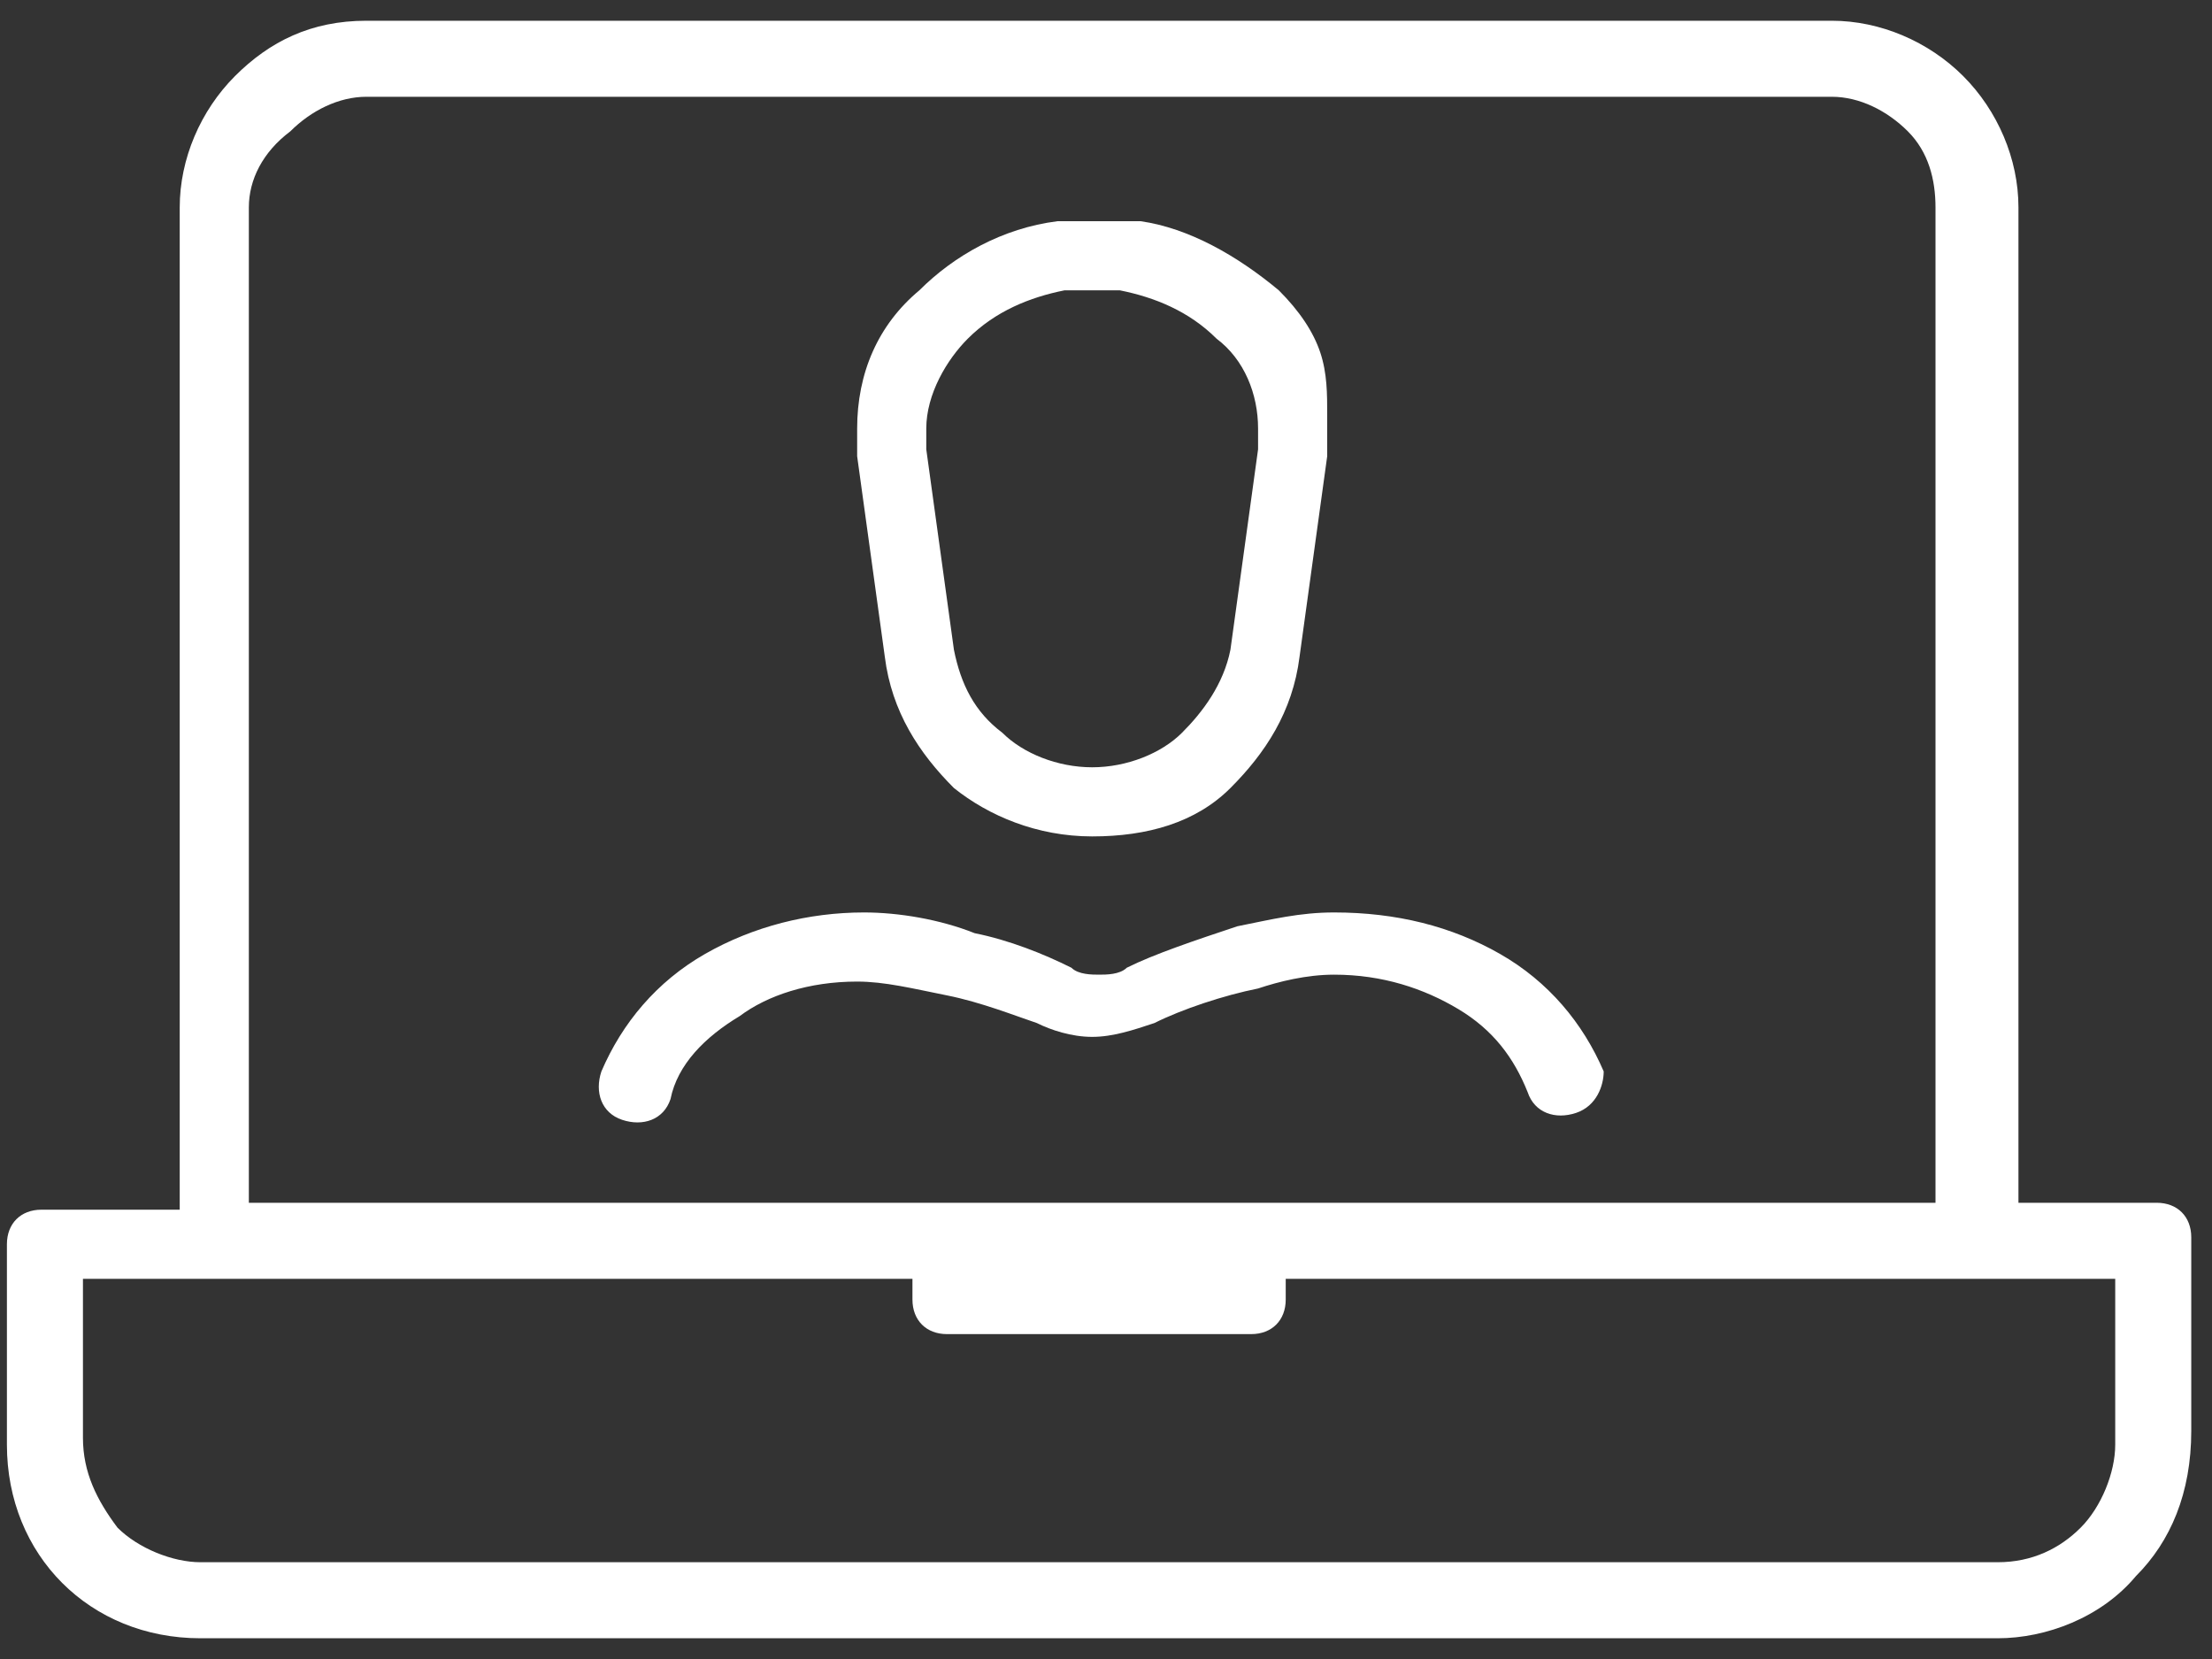
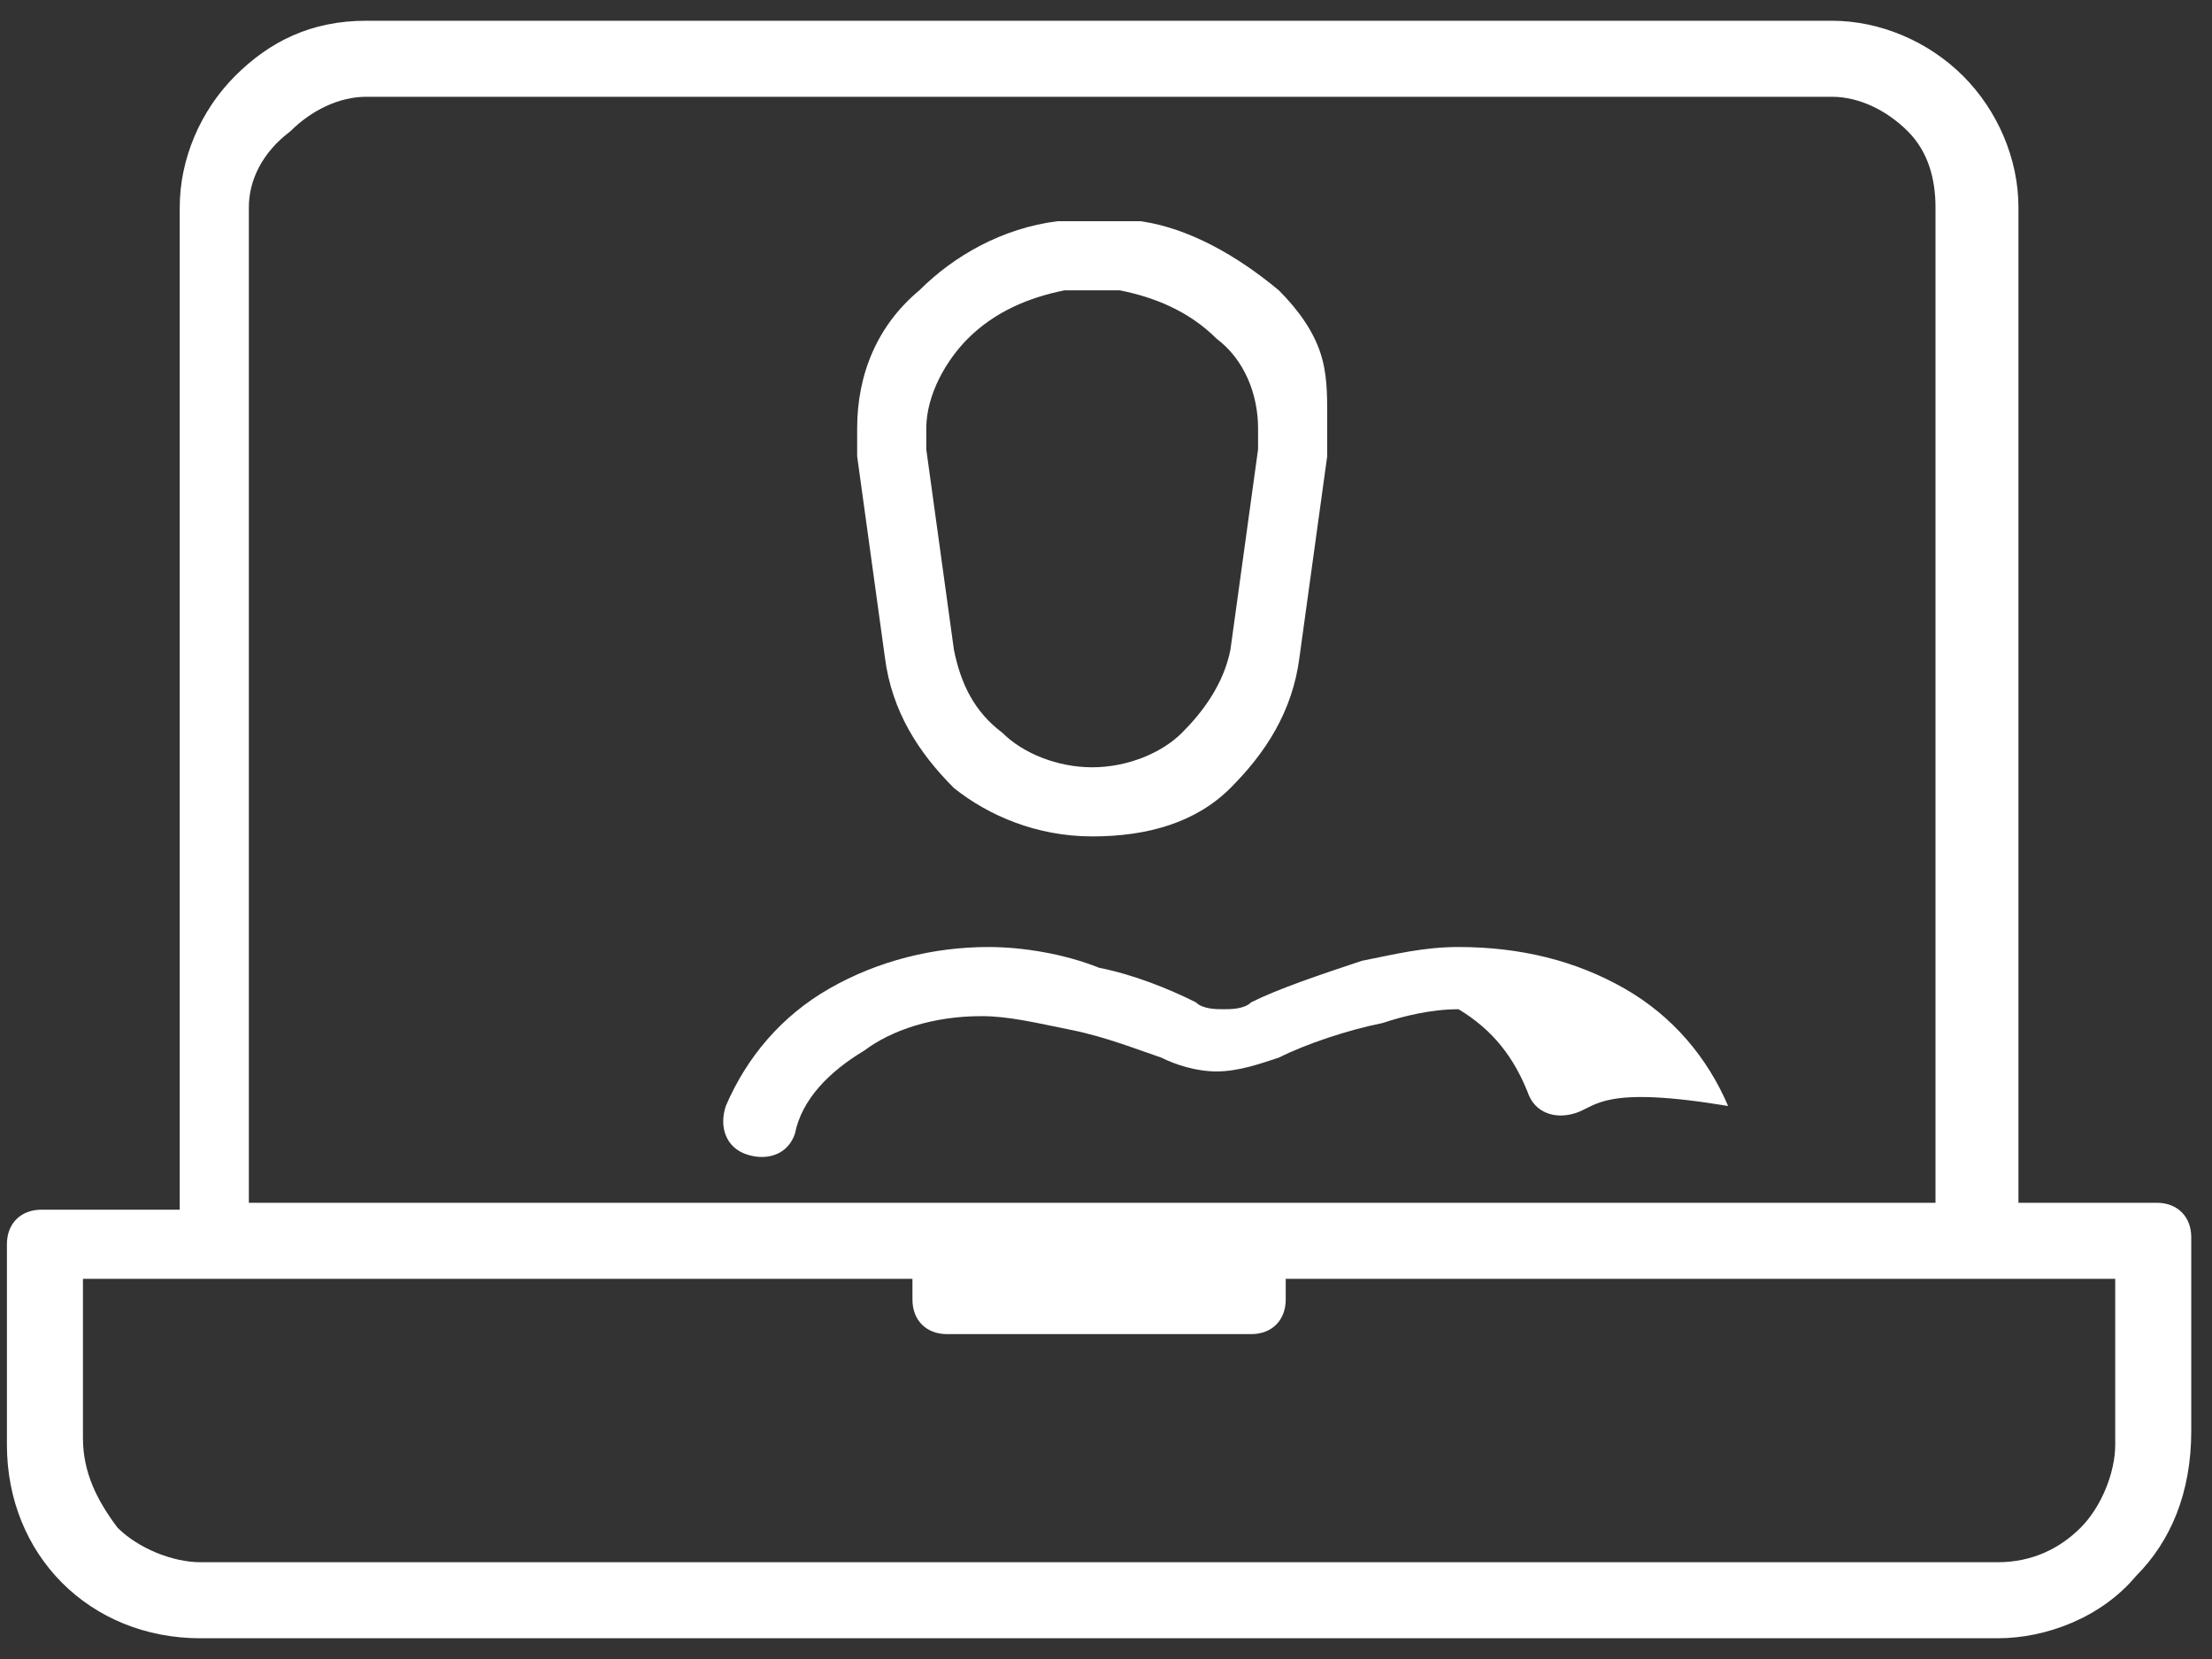
<svg xmlns="http://www.w3.org/2000/svg" version="1.1" id="Doradca" x="0px" y="0px" viewBox="0 0 32 24" style="enable-background:new 0 0 32 24;" xml:space="preserve">
  <rect x="0" y="0" width="32" height="24" fill="#333333" stroke="none" />
  <style type="text/css">
	.st0{fill-rule:evenodd;clip-rule:evenodd; fill:#fff}
</style>
-   <path id="doradca-a" class="st0" d="M30.9,22.8C30.9,22.8,30.8,22.8,30.9,22.8c-0.5,0.6-1.3,0.9-2,0.9l0,0h-26l0,0  c-0.8,0-1.5-0.3-2-0.8s-0.8-1.2-0.8-2l0,0V18l0,0c0-0.3,0.2-0.5,0.5-0.5h2V3c0-0.7,0.3-1.4,0.8-1.9s1.1-0.8,1.9-0.8l0,0h21.2l0,0  c0.7,0,1.4,0.3,1.9,0.8l0,0c0.5,0.5,0.8,1.2,0.8,1.9l0,0v14.4h2l0,0c0.3,0,0.5,0.2,0.5,0.5v2.8l0,0C31.7,21.6,31.4,22.3,30.9,22.8z   M27.6,1.9L27.6,1.9c-0.3-0.3-0.7-0.5-1.1-0.5l0,0H5.3l0,0c-0.4,0-0.8,0.2-1.1,0.5C3.8,2.2,3.6,2.6,3.6,3v14.4H28V3l0,0  C28,2.6,27.9,2.2,27.6,1.9z M30.6,18.5h-12v0.3c0,0.3-0.2,0.5-0.5,0.5l0,0h-4.4c-0.3,0-0.5-0.2-0.5-0.5l0,0v-0.3h-12v2.3l0,0  c0,0.5,0.2,0.9,0.5,1.3c0.3,0.3,0.8,0.5,1.2,0.5l0,0h26l0,0c0.5,0,0.9-0.2,1.2-0.5l0,0c0.3-0.3,0.5-0.8,0.5-1.2l0,0  C30.6,20.9,30.6,18.5,30.6,18.5z M22.8,16.1c-0.3,0.1-0.6,0-0.7-0.3c-0.2-0.5-0.5-0.9-1-1.2s-1.1-0.5-1.8-0.5  c-0.4,0-0.8,0.1-1.1,0.2c-0.5,0.1-1.1,0.3-1.5,0.5c-0.3,0.1-0.6,0.2-0.9,0.2c-0.3,0-0.6-0.1-0.8-0.2l0,0c-0.3-0.1-0.8-0.3-1.3-0.4  c-0.5-0.1-0.9-0.2-1.3-0.2l0,0c-0.7,0-1.3,0.2-1.7,0.5c-0.5,0.3-0.9,0.7-1,1.2c-0.1,0.3-0.4,0.4-0.7,0.3s-0.4-0.4-0.3-0.7  c0.3-0.7,0.8-1.3,1.5-1.7s1.5-0.6,2.3-0.6l0,0c0.5,0,1.1,0.1,1.6,0.3c0.5,0.1,1,0.3,1.4,0.5l0,0c0.1,0.1,0.3,0.1,0.4,0.1  c0.1,0,0.3,0,0.4-0.1c0.4-0.2,1-0.4,1.6-0.6c0.5-0.1,0.9-0.2,1.4-0.2c0.9,0,1.7,0.2,2.4,0.6c0.7,0.4,1.2,1,1.5,1.7  C23.2,15.7,23.1,16,22.8,16.1z M19.2,6.6l-0.4,2.9l0,0c-0.1,0.8-0.5,1.4-1,1.9s-1.2,0.7-2,0.7c-0.8,0-1.5-0.3-2-0.7  c-0.5-0.5-0.9-1.1-1-1.9l0,0l0,0l0,0l-0.4-2.9l0,0c0-0.2,0-0.3,0-0.4l0,0c0-0.8,0.3-1.5,0.9-2c0.5-0.5,1.2-0.9,2-1  c0.2,0,0.4,0,0.6,0s0.4,0,0.6,0c0.7,0.1,1.4,0.5,2,1l0,0c0.3,0.3,0.5,0.6,0.6,0.9s0.1,0.6,0.1,0.9C19.2,6.3,19.2,6.5,19.2,6.6  L19.2,6.6z M17.6,4.9L17.6,4.9L17.6,4.9c-0.4-0.4-0.9-0.6-1.4-0.7c-0.1,0-0.3,0-0.4,0c-0.1,0-0.3,0-0.4,0c-0.5,0.1-1,0.3-1.4,0.7  c-0.3,0.3-0.6,0.8-0.6,1.3l0,0c0,0.1,0,0.2,0,0.3l0,0l0,0l0.4,2.9c0.1,0.5,0.3,0.9,0.7,1.2c0.3,0.3,0.8,0.5,1.3,0.5s1-0.2,1.3-0.5  s0.6-0.7,0.7-1.2l0.4-2.9c0,0,0,0,0-0.1s0-0.2,0-0.2l0,0C18.2,5.7,18,5.2,17.6,4.9z" fill="#ffffff" />
+   <path id="doradca-a" class="st0" d="M30.9,22.8C30.9,22.8,30.8,22.8,30.9,22.8c-0.5,0.6-1.3,0.9-2,0.9l0,0h-26l0,0  c-0.8,0-1.5-0.3-2-0.8s-0.8-1.2-0.8-2l0,0V18l0,0c0-0.3,0.2-0.5,0.5-0.5h2V3c0-0.7,0.3-1.4,0.8-1.9s1.1-0.8,1.9-0.8l0,0h21.2l0,0  c0.7,0,1.4,0.3,1.9,0.8l0,0c0.5,0.5,0.8,1.2,0.8,1.9l0,0v14.4h2l0,0c0.3,0,0.5,0.2,0.5,0.5v2.8l0,0C31.7,21.6,31.4,22.3,30.9,22.8z   M27.6,1.9L27.6,1.9c-0.3-0.3-0.7-0.5-1.1-0.5l0,0H5.3l0,0c-0.4,0-0.8,0.2-1.1,0.5C3.8,2.2,3.6,2.6,3.6,3v14.4H28V3l0,0  C28,2.6,27.9,2.2,27.6,1.9z M30.6,18.5h-12v0.3c0,0.3-0.2,0.5-0.5,0.5l0,0h-4.4c-0.3,0-0.5-0.2-0.5-0.5l0,0v-0.3h-12v2.3l0,0  c0,0.5,0.2,0.9,0.5,1.3c0.3,0.3,0.8,0.5,1.2,0.5l0,0h26l0,0c0.5,0,0.9-0.2,1.2-0.5l0,0c0.3-0.3,0.5-0.8,0.5-1.2l0,0  C30.6,20.9,30.6,18.5,30.6,18.5z M22.8,16.1c-0.3,0.1-0.6,0-0.7-0.3c-0.2-0.5-0.5-0.9-1-1.2c-0.4,0-0.8,0.1-1.1,0.2c-0.5,0.1-1.1,0.3-1.5,0.5c-0.3,0.1-0.6,0.2-0.9,0.2c-0.3,0-0.6-0.1-0.8-0.2l0,0c-0.3-0.1-0.8-0.3-1.3-0.4  c-0.5-0.1-0.9-0.2-1.3-0.2l0,0c-0.7,0-1.3,0.2-1.7,0.5c-0.5,0.3-0.9,0.7-1,1.2c-0.1,0.3-0.4,0.4-0.7,0.3s-0.4-0.4-0.3-0.7  c0.3-0.7,0.8-1.3,1.5-1.7s1.5-0.6,2.3-0.6l0,0c0.5,0,1.1,0.1,1.6,0.3c0.5,0.1,1,0.3,1.4,0.5l0,0c0.1,0.1,0.3,0.1,0.4,0.1  c0.1,0,0.3,0,0.4-0.1c0.4-0.2,1-0.4,1.6-0.6c0.5-0.1,0.9-0.2,1.4-0.2c0.9,0,1.7,0.2,2.4,0.6c0.7,0.4,1.2,1,1.5,1.7  C23.2,15.7,23.1,16,22.8,16.1z M19.2,6.6l-0.4,2.9l0,0c-0.1,0.8-0.5,1.4-1,1.9s-1.2,0.7-2,0.7c-0.8,0-1.5-0.3-2-0.7  c-0.5-0.5-0.9-1.1-1-1.9l0,0l0,0l0,0l-0.4-2.9l0,0c0-0.2,0-0.3,0-0.4l0,0c0-0.8,0.3-1.5,0.9-2c0.5-0.5,1.2-0.9,2-1  c0.2,0,0.4,0,0.6,0s0.4,0,0.6,0c0.7,0.1,1.4,0.5,2,1l0,0c0.3,0.3,0.5,0.6,0.6,0.9s0.1,0.6,0.1,0.9C19.2,6.3,19.2,6.5,19.2,6.6  L19.2,6.6z M17.6,4.9L17.6,4.9L17.6,4.9c-0.4-0.4-0.9-0.6-1.4-0.7c-0.1,0-0.3,0-0.4,0c-0.1,0-0.3,0-0.4,0c-0.5,0.1-1,0.3-1.4,0.7  c-0.3,0.3-0.6,0.8-0.6,1.3l0,0c0,0.1,0,0.2,0,0.3l0,0l0,0l0.4,2.9c0.1,0.5,0.3,0.9,0.7,1.2c0.3,0.3,0.8,0.5,1.3,0.5s1-0.2,1.3-0.5  s0.6-0.7,0.7-1.2l0.4-2.9c0,0,0,0,0-0.1s0-0.2,0-0.2l0,0C18.2,5.7,18,5.2,17.6,4.9z" fill="#ffffff" />
</svg>